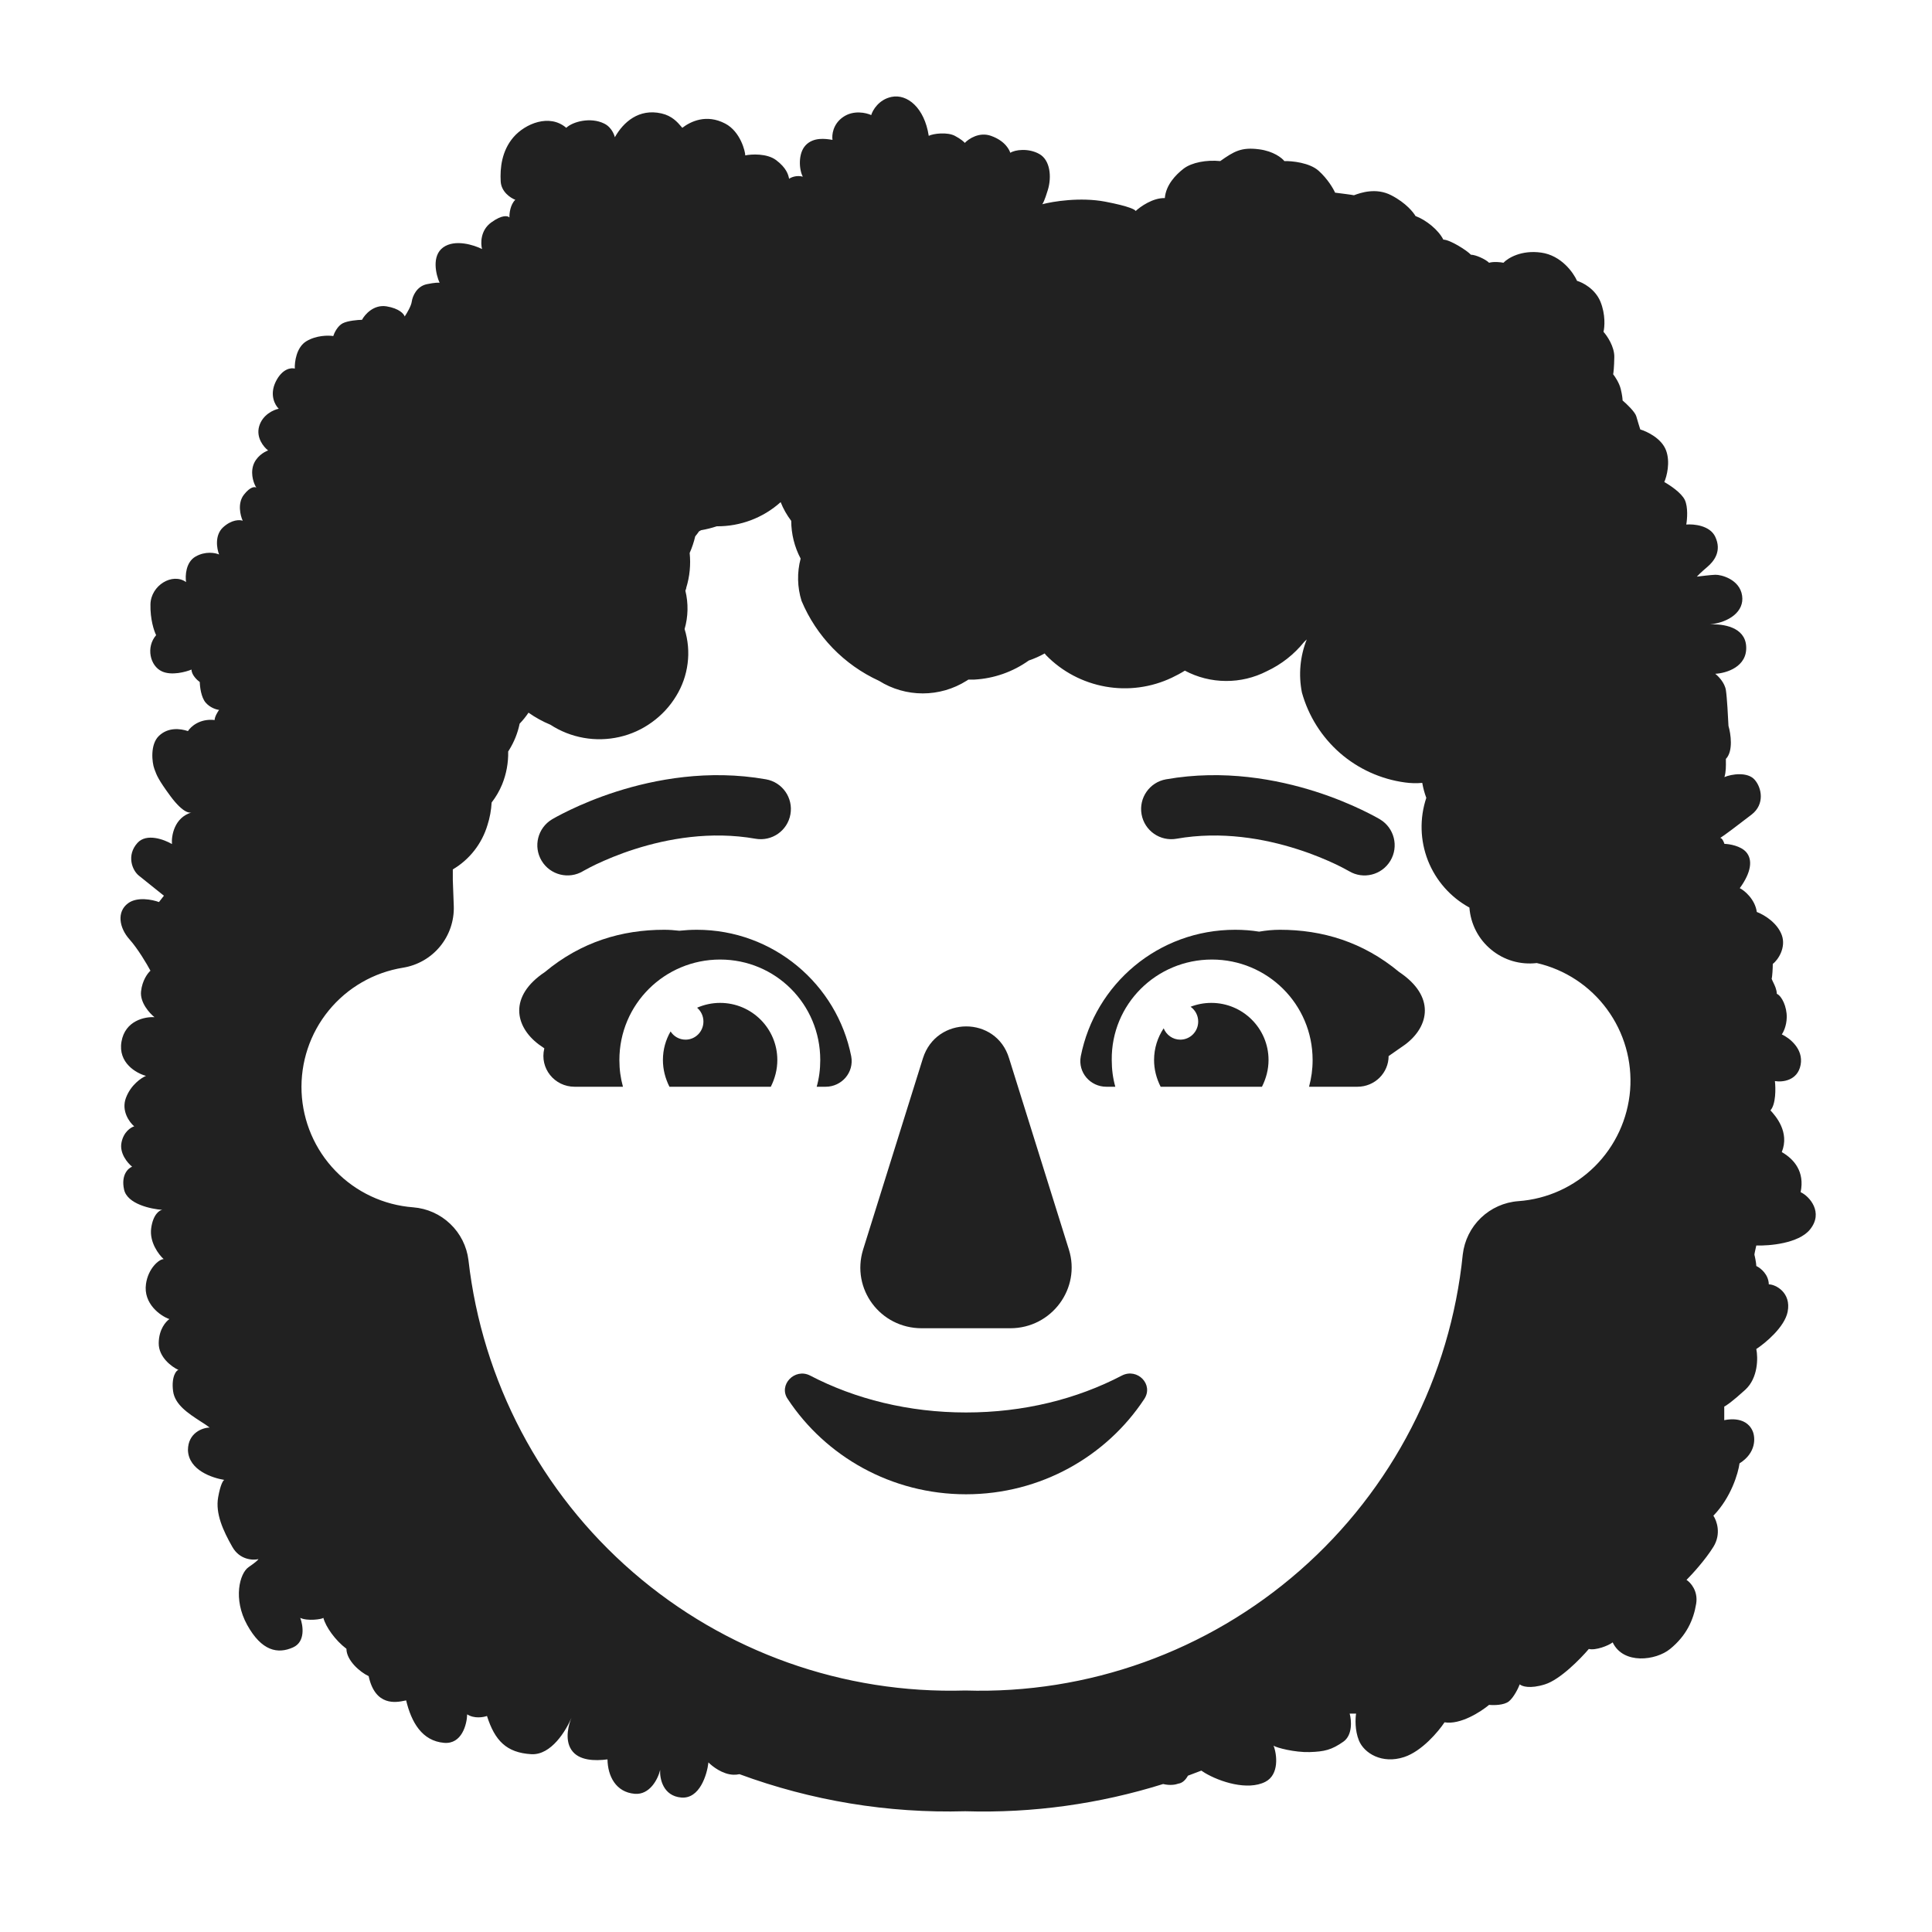
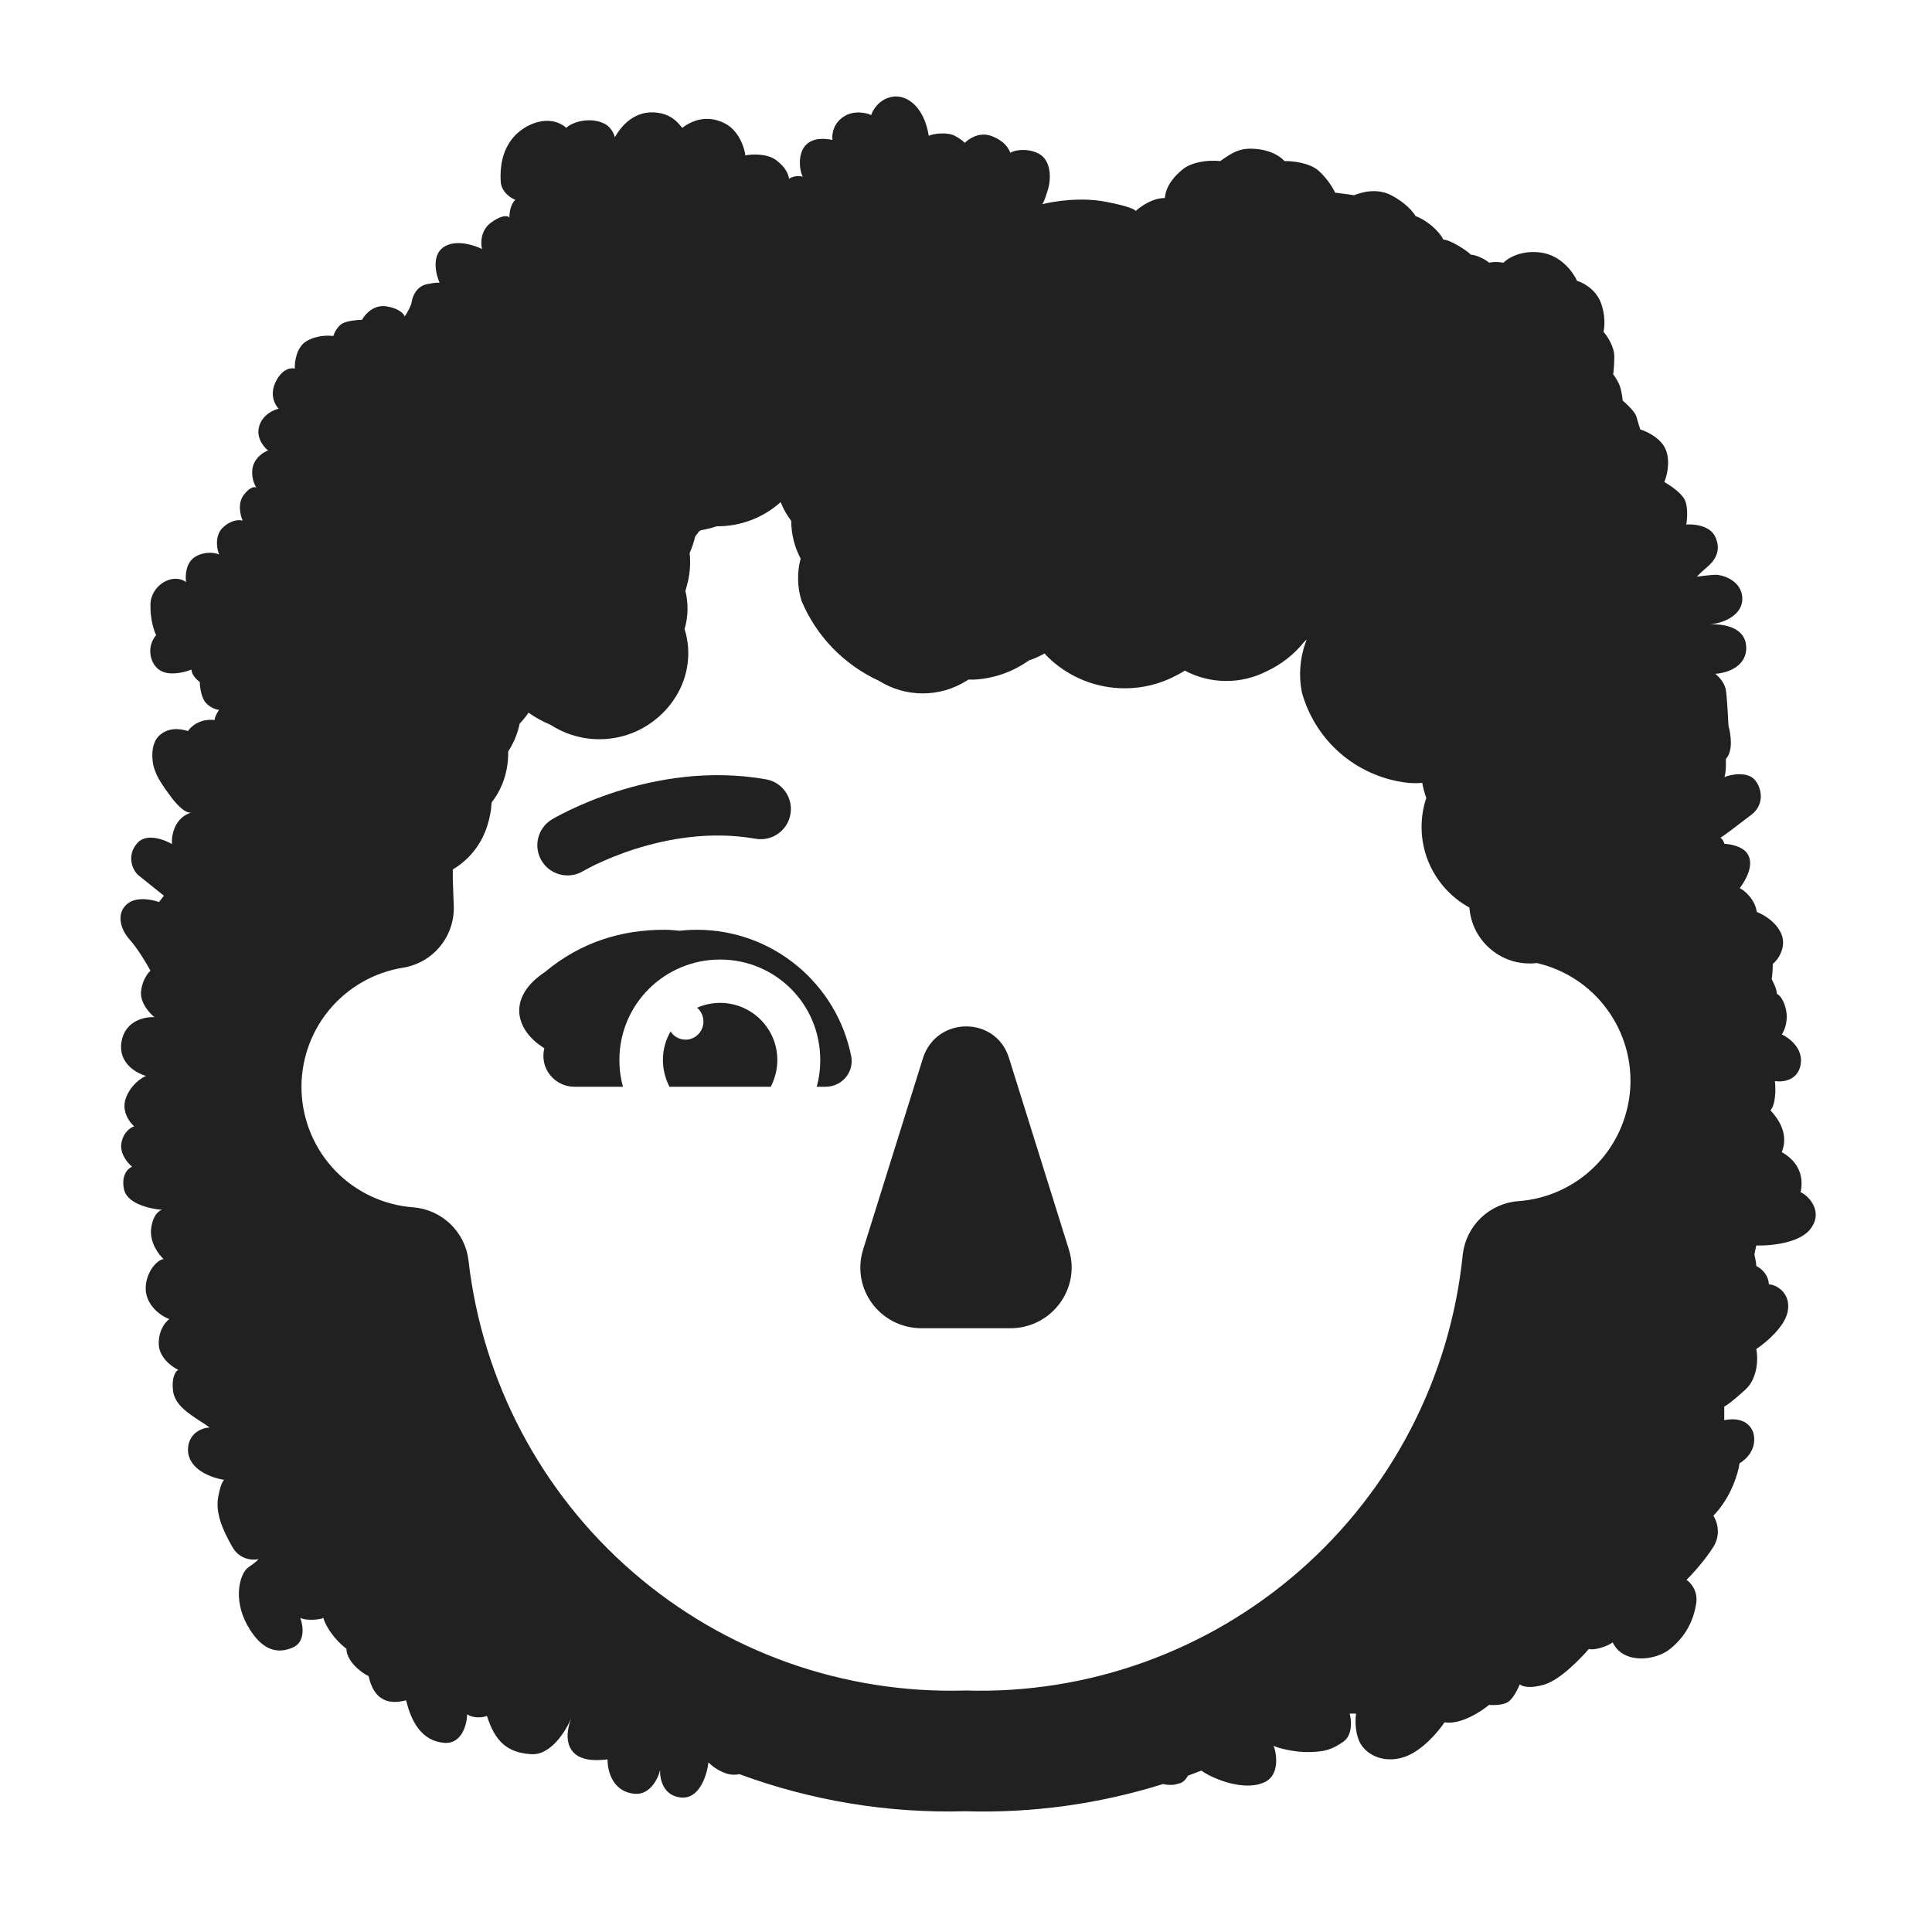
<svg xmlns="http://www.w3.org/2000/svg" width="32" height="32" viewBox="0 0 32 32" fill="none">
-   <path d="M13.417 22.783C14.164 23.173 15.054 23.395 16 23.395C16.956 23.395 17.836 23.173 18.583 22.783C18.838 22.653 19.113 22.931 18.952 23.173C18.328 24.119 17.239 24.75 16 24.75C14.761 24.75 13.672 24.119 13.048 23.173C12.887 22.941 13.162 22.653 13.417 22.783Z" fill="#212121" />
  <path d="M15.287 17.527L14.296 20.696C14.094 21.348 14.579 22 15.267 22H16.733C17.421 22 17.906 21.338 17.704 20.696L16.713 17.527C16.5 16.825 15.51 16.825 15.287 17.527Z" fill="#212121" />
  <path d="M11.251 15.416C11.167 15.406 11.084 15.4 11 15.4C10.3 15.4 9.625 15.6 9.025 16.1C8.425 16.5 8.525 17 8.925 17.3L9.016 17.364L9.015 17.367C8.936 17.694 9.183 18 9.518 18H10.318C10.278 17.852 10.259 17.714 10.259 17.557C10.259 16.631 11.009 15.893 11.927 15.893C12.845 15.893 13.586 16.631 13.586 17.557C13.586 17.714 13.566 17.862 13.527 18H13.675C13.941 18 14.149 17.763 14.099 17.496C13.863 16.3 12.806 15.4 11.542 15.4C11.444 15.4 11.347 15.406 11.251 15.416Z" fill="#212121" />
-   <path d="M20.855 15.431C20.97 15.411 21.085 15.4 21.2 15.4C21.9 15.4 22.575 15.6 23.175 16.1C23.775 16.5 23.675 17 23.275 17.3L23 17.492C22.999 17.768 22.774 18 22.482 18H21.682C21.721 17.852 21.741 17.714 21.741 17.557C21.741 16.631 20.991 15.893 20.073 15.893C19.154 15.893 18.404 16.631 18.414 17.557C18.414 17.714 18.434 17.862 18.473 18H18.325C18.058 18 17.851 17.763 17.901 17.496C18.137 16.3 19.184 15.4 20.458 15.4C20.593 15.4 20.726 15.41 20.855 15.431Z" fill="#212121" />
  <path d="M12.875 17.557C12.875 17.035 12.451 16.611 11.927 16.611C11.792 16.611 11.663 16.64 11.546 16.691C11.61 16.746 11.651 16.828 11.651 16.92C11.651 17.086 11.518 17.22 11.355 17.22C11.251 17.22 11.159 17.166 11.107 17.084C11.026 17.223 10.98 17.384 10.98 17.557C10.98 17.714 11.019 17.862 11.088 18H12.767C12.836 17.862 12.875 17.714 12.875 17.557Z" fill="#212121" />
-   <path d="M19.72 16.675C19.826 16.634 19.942 16.611 20.063 16.611C20.586 16.611 21.011 17.035 21.011 17.557C21.011 17.714 20.971 17.862 20.902 18H19.224C19.154 17.862 19.115 17.714 19.115 17.557C19.115 17.363 19.174 17.182 19.274 17.032C19.318 17.142 19.425 17.22 19.549 17.22C19.713 17.22 19.846 17.086 19.846 16.92C19.846 16.819 19.796 16.729 19.72 16.675Z" fill="#212121" />
  <path d="M9.665 14.424L9.657 14.429C9.421 14.57 9.113 14.494 8.971 14.257C8.829 14.02 8.906 13.713 9.143 13.571L9.144 13.57L9.146 13.569L9.152 13.566L9.169 13.556C9.184 13.548 9.204 13.536 9.23 13.522C9.281 13.495 9.354 13.457 9.446 13.413C9.63 13.325 9.891 13.213 10.21 13.111C10.844 12.909 11.73 12.739 12.687 12.908C12.959 12.956 13.14 13.215 13.092 13.487C13.044 13.759 12.785 13.94 12.513 13.892C11.77 13.761 11.056 13.891 10.514 14.064C10.246 14.149 10.027 14.244 9.876 14.315C9.801 14.351 9.743 14.381 9.706 14.402C9.687 14.412 9.674 14.419 9.665 14.424Z" fill="#212121" />
-   <path d="M22.857 13.571C23.094 13.713 23.171 14.02 23.029 14.257C22.887 14.494 22.58 14.571 22.344 14.429L22.343 14.429L22.335 14.424C22.326 14.419 22.313 14.412 22.294 14.402C22.257 14.381 22.199 14.351 22.124 14.315C21.973 14.244 21.754 14.149 21.485 14.064C20.944 13.891 20.23 13.761 19.487 13.892C19.215 13.94 18.956 13.759 18.908 13.487C18.86 13.215 19.041 12.956 19.313 12.908C20.27 12.739 21.156 12.909 21.79 13.111C22.109 13.213 22.37 13.325 22.554 13.413C22.646 13.457 22.719 13.495 22.77 13.522C22.796 13.536 22.816 13.548 22.831 13.556L22.849 13.566L22.854 13.569L22.856 13.57L22.857 13.571Z" fill="#212121" />
  <path fill-rule="evenodd" clip-rule="evenodd" d="M10.957 1.879C10.582 1.793 10.324 2.023 10.184 2.273C10.184 2.273 10.15 2.117 10.008 2.047C9.78 1.934 9.484 2.016 9.379 2.117C9.102 1.879 8.699 2.047 8.504 2.273C8.309 2.5 8.281 2.785 8.293 3.004C8.302 3.179 8.458 3.28 8.535 3.309C8.451 3.39 8.435 3.538 8.438 3.602C8.413 3.574 8.318 3.552 8.137 3.684C7.955 3.815 7.96 4.033 7.984 4.125C7.85 4.057 7.534 3.957 7.34 4.098C7.146 4.238 7.22 4.547 7.281 4.684C7.267 4.68 7.205 4.679 7.07 4.707C6.902 4.742 6.832 4.906 6.82 4.996C6.811 5.068 6.738 5.19 6.703 5.242C6.691 5.201 6.615 5.109 6.402 5.074C6.19 5.04 6.043 5.208 5.996 5.297C5.925 5.298 5.76 5.312 5.676 5.355C5.591 5.399 5.536 5.514 5.52 5.566C5.44 5.553 5.24 5.552 5.074 5.652C4.909 5.752 4.878 5.996 4.883 6.105C4.822 6.087 4.673 6.105 4.566 6.324C4.46 6.543 4.556 6.712 4.617 6.77C4.533 6.786 4.349 6.868 4.293 7.059C4.237 7.249 4.369 7.406 4.441 7.461C4.376 7.483 4.235 7.566 4.191 7.719C4.148 7.872 4.21 8.022 4.246 8.078C4.223 8.059 4.148 8.055 4.039 8.195C3.93 8.336 3.981 8.54 4.02 8.625C3.971 8.607 3.839 8.603 3.695 8.734C3.552 8.866 3.591 9.089 3.629 9.184C3.566 9.156 3.401 9.125 3.238 9.219C3.076 9.312 3.066 9.539 3.082 9.641C2.856 9.48 2.5 9.695 2.492 10.008C2.486 10.258 2.552 10.453 2.586 10.52C2.414 10.719 2.484 11.031 2.684 11.121C2.843 11.193 3.076 11.13 3.172 11.09C3.172 11.177 3.263 11.264 3.309 11.297C3.31 11.374 3.331 11.549 3.406 11.637C3.481 11.724 3.586 11.754 3.629 11.758C3.604 11.792 3.555 11.873 3.555 11.926C3.308 11.898 3.158 12.037 3.113 12.109C2.984 12.066 2.785 12.043 2.633 12.188C2.481 12.332 2.52 12.637 2.555 12.73L2.564 12.755C2.594 12.837 2.621 12.913 2.824 13.188C3.047 13.488 3.154 13.463 3.172 13.457C2.888 13.541 2.837 13.841 2.848 13.98C2.72 13.905 2.427 13.795 2.277 13.961C2.09 14.168 2.191 14.418 2.301 14.504C2.388 14.573 2.613 14.754 2.715 14.836L2.633 14.941C2.526 14.901 2.274 14.848 2.121 14.961C1.93 15.102 1.973 15.367 2.145 15.559C2.282 15.712 2.434 15.969 2.492 16.078C2.448 16.116 2.355 16.238 2.336 16.422C2.317 16.606 2.477 16.783 2.559 16.848C2.401 16.837 2.071 16.904 2.012 17.254C1.952 17.604 2.258 17.777 2.418 17.82C2.341 17.852 2.167 17.968 2.086 18.184C2.005 18.399 2.143 18.588 2.223 18.656C2.167 18.672 2.046 18.748 2.012 18.926C1.977 19.104 2.115 19.266 2.188 19.324C2.121 19.35 2.002 19.462 2.055 19.703C2.108 19.944 2.503 20.026 2.688 20.039C2.643 20.043 2.535 20.113 2.504 20.344C2.473 20.575 2.629 20.781 2.711 20.855C2.633 20.855 2.454 21.01 2.418 21.266C2.371 21.594 2.658 21.797 2.805 21.848C2.749 21.889 2.632 22.012 2.629 22.246C2.626 22.48 2.846 22.641 2.957 22.691C2.926 22.689 2.834 22.795 2.867 23.043C2.897 23.267 3.12 23.411 3.315 23.538C3.372 23.574 3.426 23.609 3.473 23.645C3.363 23.645 3.113 23.727 3.113 24.02C3.126 24.354 3.52 24.48 3.715 24.512C3.697 24.518 3.651 24.585 3.613 24.801C3.566 25.07 3.695 25.352 3.848 25.621C3.97 25.837 4.188 25.846 4.281 25.824C4.276 25.835 4.236 25.876 4.117 25.957C3.969 26.059 3.856 26.484 4.094 26.914C4.332 27.344 4.598 27.402 4.856 27.285C5.062 27.191 5.02 26.921 4.973 26.797C5.094 26.855 5.332 26.82 5.356 26.797C5.395 26.945 5.551 27.168 5.738 27.309C5.738 27.5 5.961 27.695 6.106 27.762C6.215 28.269 6.566 28.197 6.701 28.169C6.711 28.167 6.719 28.165 6.727 28.164C6.813 28.523 6.988 28.836 7.356 28.867C7.649 28.892 7.733 28.562 7.738 28.395C7.854 28.47 8.005 28.444 8.066 28.422C8.195 28.828 8.387 29.031 8.801 29.055C9.132 29.073 9.375 28.662 9.465 28.453C9.426 28.543 9.344 28.805 9.465 28.984C9.586 29.164 9.852 29.168 10.062 29.141C10.066 29.418 10.2 29.684 10.512 29.711C10.762 29.733 10.899 29.466 10.934 29.316C10.925 29.458 10.982 29.748 11.285 29.773C11.588 29.798 11.711 29.396 11.734 29.191C11.797 29.256 11.966 29.388 12.145 29.395C12.181 29.396 12.215 29.393 12.248 29.386C13.435 29.824 14.704 30.036 15.988 30C17.107 30.034 18.213 29.878 19.265 29.549C19.376 29.576 19.469 29.561 19.516 29.543C19.587 29.533 19.64 29.477 19.676 29.411C19.75 29.384 19.824 29.356 19.898 29.327C19.916 29.34 19.934 29.352 19.953 29.363C20.203 29.513 20.664 29.662 20.957 29.513C21.191 29.394 21.151 29.057 21.094 28.914C21.145 28.949 21.445 29.027 21.691 29.02C21.938 29.012 22.055 28.984 22.25 28.848C22.406 28.738 22.385 28.492 22.355 28.383H22.461C22.448 28.461 22.439 28.659 22.508 28.828C22.594 29.039 22.891 29.223 23.258 29.102C23.552 29.005 23.826 28.678 23.926 28.527C24.188 28.571 24.527 28.353 24.664 28.238C24.74 28.246 24.911 28.245 24.992 28.18C25.073 28.114 25.146 27.965 25.172 27.898C25.207 27.931 25.34 27.977 25.59 27.898C25.84 27.82 26.178 27.475 26.316 27.312C26.426 27.34 26.641 27.258 26.711 27.203C26.887 27.574 27.428 27.504 27.662 27.312C27.934 27.091 28.051 26.828 28.094 26.562C28.128 26.35 28.001 26.211 27.934 26.168C28.026 26.076 28.245 25.837 28.379 25.621C28.513 25.405 28.435 25.188 28.379 25.105C28.673 24.802 28.79 24.401 28.812 24.238C29.091 24.063 29.074 23.811 29.031 23.707C28.914 23.43 28.559 23.523 28.559 23.523V23.297C28.585 23.287 28.691 23.216 28.906 23.02C29.122 22.823 29.119 22.487 29.09 22.344C29.242 22.244 29.559 21.98 29.609 21.727C29.672 21.41 29.41 21.273 29.297 21.273C29.293 21.109 29.164 21.004 29.09 20.969C29.09 20.922 29.062 20.789 29.059 20.785C29.055 20.782 29.078 20.68 29.09 20.629C29.307 20.637 29.789 20.595 29.977 20.367C30.211 20.082 29.969 19.812 29.824 19.746C29.895 19.406 29.715 19.199 29.512 19.082C29.647 18.747 29.405 18.48 29.327 18.394L29.324 18.391C29.415 18.291 29.412 18.026 29.398 17.906C29.52 17.927 29.774 17.902 29.824 17.637C29.874 17.371 29.637 17.19 29.512 17.133C29.538 17.098 29.591 16.992 29.594 16.852C29.598 16.676 29.512 16.496 29.43 16.461C29.427 16.387 29.396 16.323 29.371 16.272C29.36 16.249 29.35 16.229 29.344 16.211C29.355 16.18 29.363 16.031 29.363 15.965C29.453 15.898 29.586 15.691 29.512 15.488C29.438 15.285 29.223 15.152 29.098 15.105C29.07 14.895 28.891 14.746 28.816 14.711C29.004 14.453 29.035 14.242 28.922 14.113C28.831 14.01 28.645 13.979 28.562 13.977C28.552 13.944 28.523 13.879 28.492 13.879C28.551 13.844 28.789 13.664 29.012 13.492C29.234 13.32 29.18 13.047 29.062 12.914C28.945 12.781 28.68 12.82 28.562 12.871C28.589 12.785 28.587 12.679 28.586 12.606C28.586 12.593 28.586 12.581 28.586 12.57C28.711 12.442 28.667 12.152 28.629 12.023C28.622 11.876 28.605 11.552 28.586 11.43C28.567 11.308 28.461 11.199 28.41 11.16C28.59 11.151 28.944 11.047 28.922 10.703C28.902 10.384 28.538 10.33 28.321 10.343C28.642 10.307 28.893 10.128 28.855 9.867C28.816 9.594 28.504 9.516 28.41 9.52C28.335 9.523 28.176 9.542 28.105 9.551C28.121 9.533 28.177 9.476 28.273 9.395C28.395 9.293 28.52 9.125 28.41 8.891C28.323 8.703 28.053 8.677 27.93 8.688C27.945 8.602 27.962 8.4 27.906 8.281C27.85 8.162 27.656 8.034 27.566 7.984C27.607 7.891 27.669 7.654 27.594 7.457C27.519 7.26 27.279 7.146 27.168 7.113C27.155 7.072 27.123 6.97 27.102 6.895C27.08 6.82 26.941 6.689 26.875 6.633C26.875 6.611 26.869 6.541 26.844 6.441C26.819 6.341 26.75 6.238 26.719 6.199C26.724 6.176 26.735 6.086 26.738 5.914C26.741 5.742 26.62 5.564 26.559 5.496C26.578 5.418 26.595 5.209 26.508 4.996C26.42 4.784 26.214 4.678 26.121 4.652C26.061 4.516 25.859 4.23 25.527 4.184C25.196 4.137 24.973 4.276 24.902 4.352C24.855 4.342 24.742 4.33 24.664 4.352C24.605 4.293 24.441 4.219 24.363 4.219C24.297 4.148 24.016 3.969 23.906 3.969C23.828 3.812 23.625 3.645 23.445 3.578C23.414 3.523 23.293 3.363 23.043 3.234C22.793 3.105 22.539 3.191 22.426 3.234C22.385 3.225 22.201 3.202 22.113 3.191C22.085 3.126 21.99 2.962 21.84 2.828C21.69 2.694 21.4 2.665 21.273 2.668C21.233 2.616 21.093 2.504 20.855 2.473C20.559 2.434 20.438 2.508 20.211 2.668C19.984 2.645 19.738 2.691 19.605 2.793C19.473 2.895 19.312 3.062 19.293 3.281C19.096 3.275 18.888 3.422 18.809 3.496C18.811 3.477 18.714 3.418 18.305 3.34C17.895 3.262 17.439 3.336 17.262 3.383C17.271 3.378 17.302 3.323 17.355 3.148C17.422 2.93 17.395 2.652 17.215 2.551C17.035 2.449 16.809 2.48 16.734 2.531C16.719 2.488 16.656 2.336 16.414 2.25C16.22 2.181 16.044 2.299 15.98 2.367C15.967 2.35 15.916 2.303 15.816 2.25C15.691 2.184 15.457 2.211 15.383 2.25C15.312 1.785 15.027 1.551 14.766 1.605C14.556 1.649 14.454 1.824 14.43 1.906C14.346 1.867 14.137 1.819 13.965 1.938C13.793 2.056 13.776 2.24 13.789 2.316L13.777 2.315C13.678 2.299 13.475 2.267 13.344 2.406C13.216 2.541 13.234 2.809 13.297 2.926C13.191 2.898 13.102 2.938 13.07 2.961C13.069 2.957 13.068 2.952 13.067 2.947C13.055 2.895 13.029 2.783 12.855 2.652C12.702 2.537 12.441 2.553 12.344 2.574C12.344 2.512 12.266 2.18 12.012 2.047C11.699 1.883 11.438 2.012 11.301 2.117C11.295 2.11 11.289 2.103 11.282 2.095C11.223 2.026 11.132 1.919 10.957 1.879ZM7.5 14.4V14.576L7.516 15.008C7.524 15.251 7.443 15.489 7.288 15.677C7.134 15.864 6.916 15.989 6.676 16.028C6.192 16.106 5.754 16.358 5.444 16.738C5.134 17.117 4.975 17.597 4.995 18.087C5.016 18.576 5.215 19.041 5.556 19.393C5.896 19.745 6.354 19.96 6.843 19.997C7.073 20.015 7.29 20.111 7.457 20.271C7.624 20.43 7.731 20.642 7.759 20.871C7.987 22.875 8.959 24.72 10.483 26.04C12.007 27.361 13.972 28.06 15.988 28C18.02 28.063 20.001 27.352 21.53 26.012C23.06 24.672 24.024 22.801 24.228 20.778C24.255 20.547 24.361 20.332 24.529 20.171C24.697 20.01 24.916 19.912 25.148 19.895C25.626 19.861 26.076 19.656 26.415 19.319C26.755 18.981 26.962 18.532 27 18.055C27.037 17.577 26.901 17.102 26.617 16.716C26.334 16.33 25.921 16.058 25.454 15.951C25.32 15.967 25.184 15.956 25.054 15.918C24.924 15.88 24.804 15.816 24.7 15.73C24.595 15.644 24.509 15.538 24.447 15.418C24.385 15.298 24.348 15.167 24.338 15.032C24.025 14.861 23.782 14.585 23.651 14.253C23.521 13.921 23.511 13.554 23.624 13.215C23.594 13.135 23.572 13.052 23.557 12.967C23.462 12.976 23.366 12.973 23.271 12.96C22.872 12.906 22.497 12.736 22.194 12.472C21.891 12.207 21.672 11.859 21.564 11.471C21.505 11.176 21.533 10.87 21.644 10.591L21.6 10.633C21.434 10.839 21.223 11.005 20.983 11.117C20.773 11.225 20.539 11.281 20.303 11.279C20.066 11.278 19.834 11.219 19.625 11.108C19.556 11.151 19.484 11.189 19.411 11.224C19.068 11.387 18.683 11.439 18.309 11.372C17.935 11.305 17.591 11.124 17.326 10.852L17.303 10.823C17.219 10.87 17.131 10.909 17.04 10.94C16.776 11.128 16.464 11.238 16.14 11.256H16.04L16.007 11.277C15.79 11.413 15.539 11.485 15.284 11.485C15.028 11.485 14.777 11.413 14.56 11.277C13.981 11.012 13.522 10.539 13.276 9.952C13.205 9.725 13.2 9.482 13.261 9.252C13.159 9.059 13.106 8.845 13.105 8.627C13.033 8.532 12.974 8.428 12.93 8.317C12.639 8.578 12.262 8.72 11.872 8.717C11.787 8.745 11.7 8.767 11.612 8.782L11.578 8.801C11.558 8.83 11.537 8.858 11.515 8.884C11.493 8.978 11.462 9.071 11.423 9.159C11.443 9.352 11.424 9.547 11.367 9.733C11.367 9.744 11.363 9.756 11.358 9.767C11.356 9.773 11.354 9.778 11.352 9.784C11.403 9.993 11.399 10.212 11.339 10.419C11.396 10.603 11.414 10.798 11.389 10.989C11.365 11.181 11.3 11.365 11.199 11.529C11.096 11.699 10.959 11.847 10.797 11.963C10.636 12.08 10.453 12.163 10.258 12.207C10.064 12.251 9.863 12.256 9.667 12.221C9.471 12.186 9.284 12.113 9.117 12.004C8.989 11.951 8.867 11.884 8.754 11.804C8.71 11.869 8.661 11.93 8.607 11.986C8.575 12.142 8.515 12.29 8.431 12.425L8.417 12.447C8.421 12.634 8.387 12.819 8.317 12.992C8.273 13.099 8.214 13.2 8.143 13.292C8.136 13.419 8.113 13.545 8.074 13.666C7.982 13.974 7.777 14.237 7.5 14.4Z" fill="#212121" />
</svg>